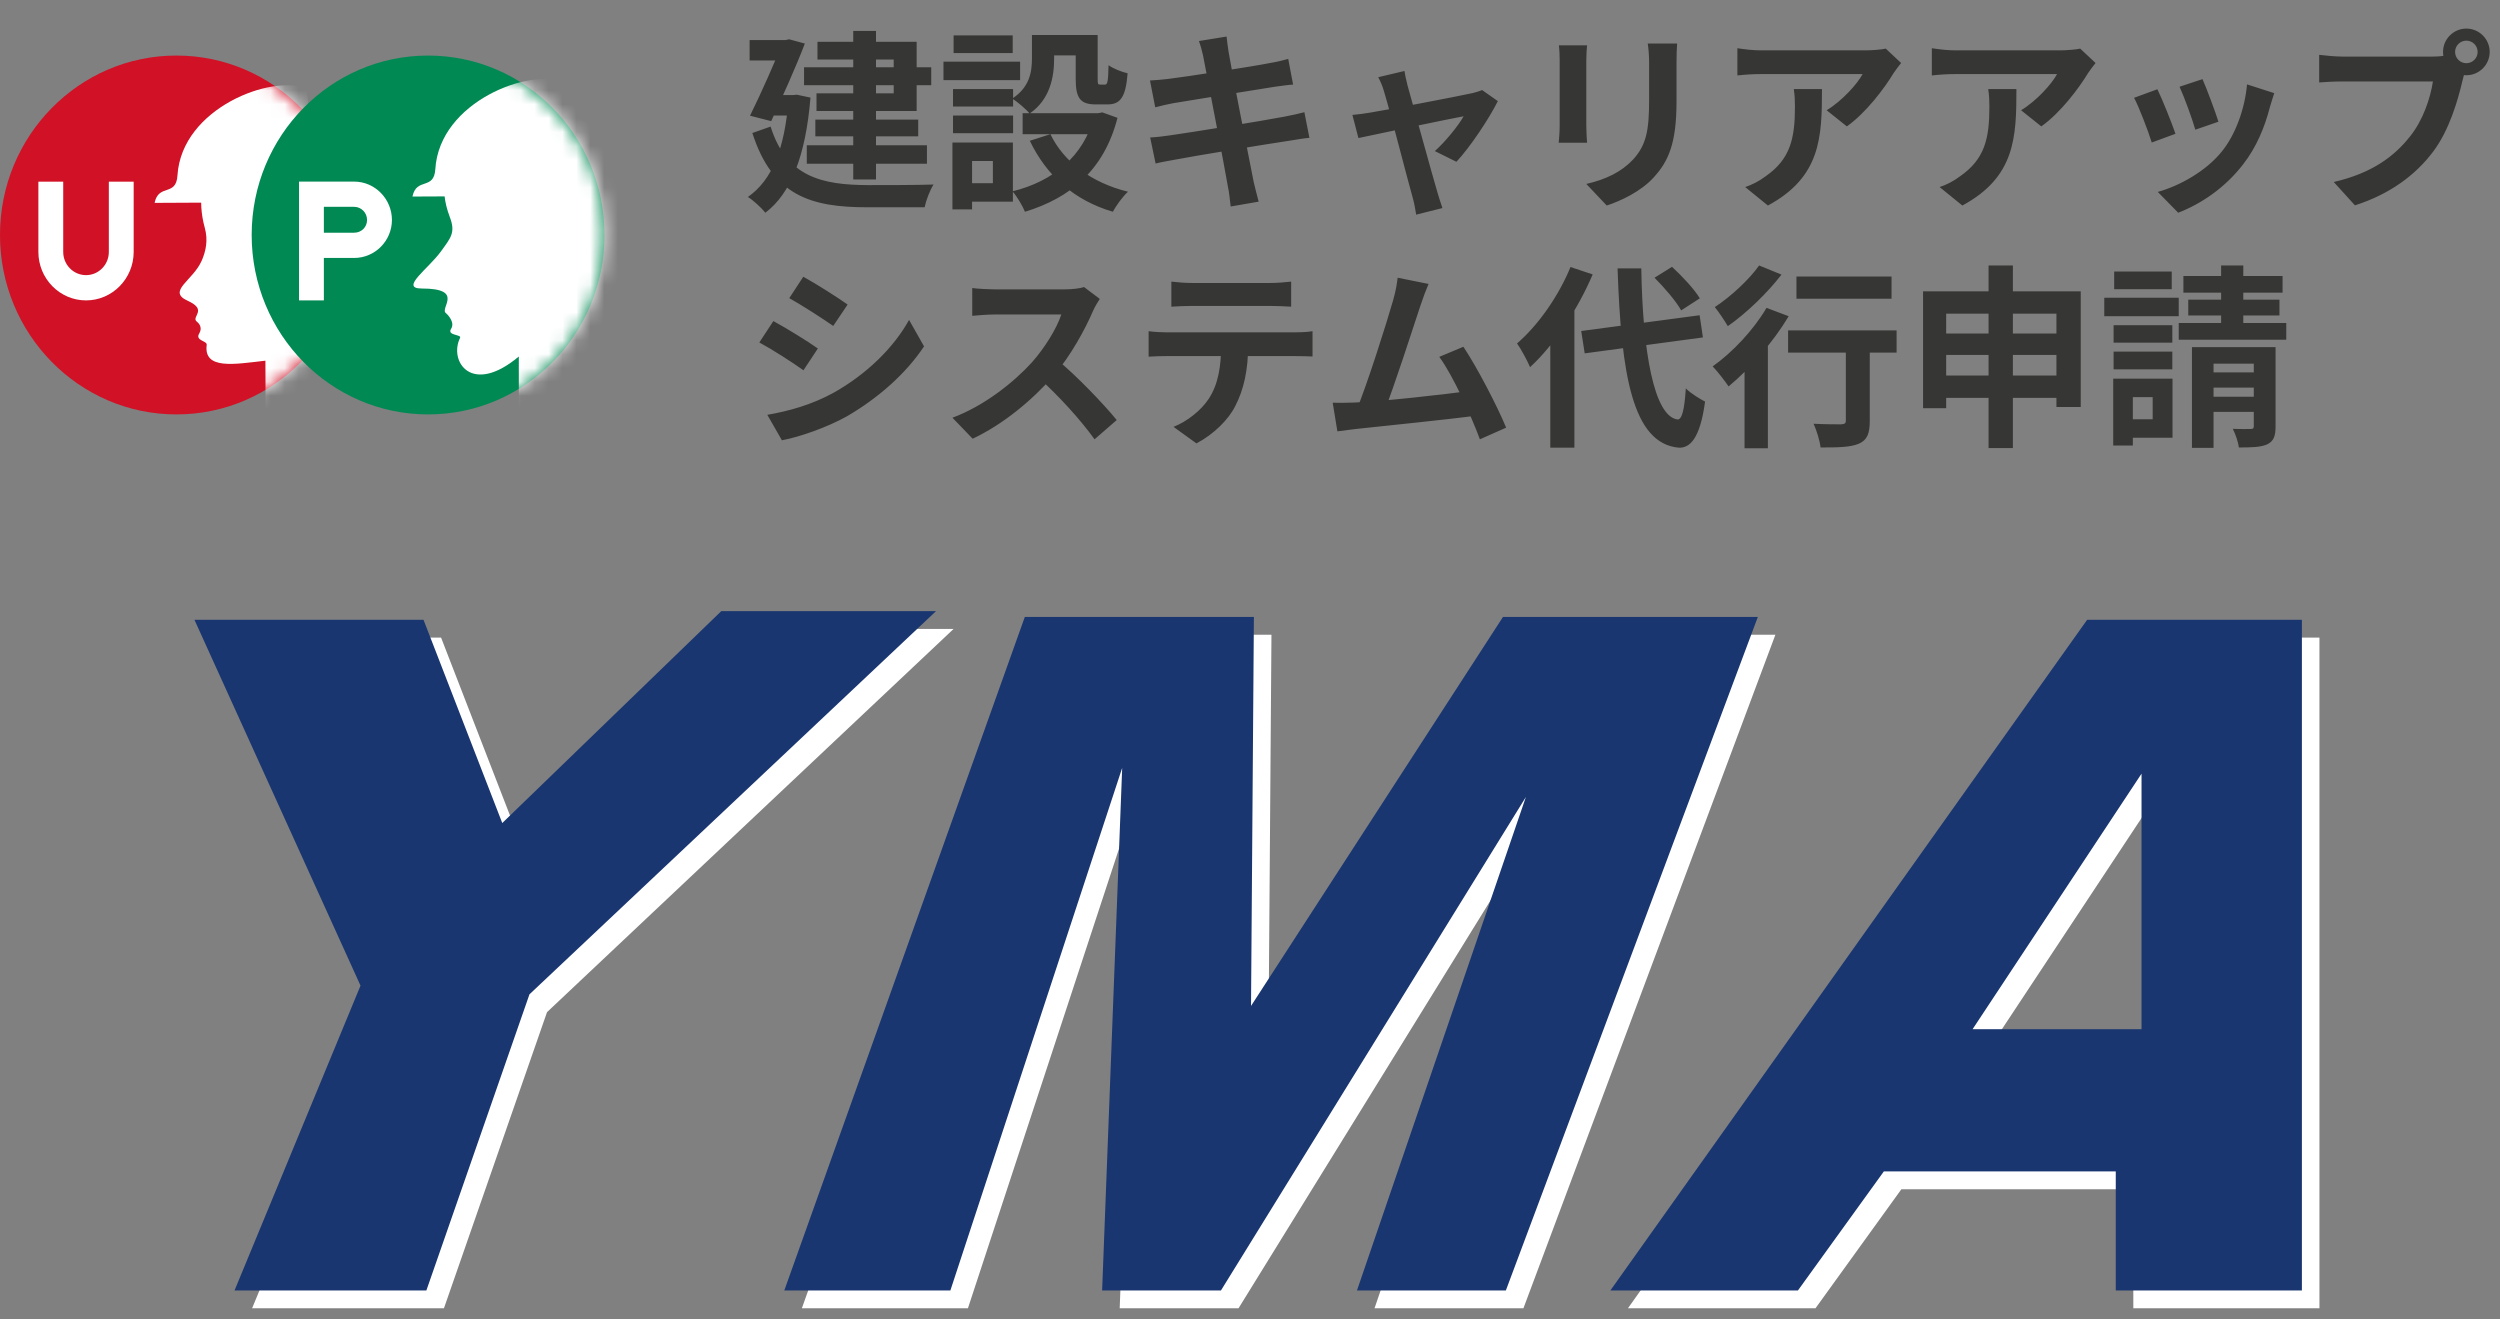
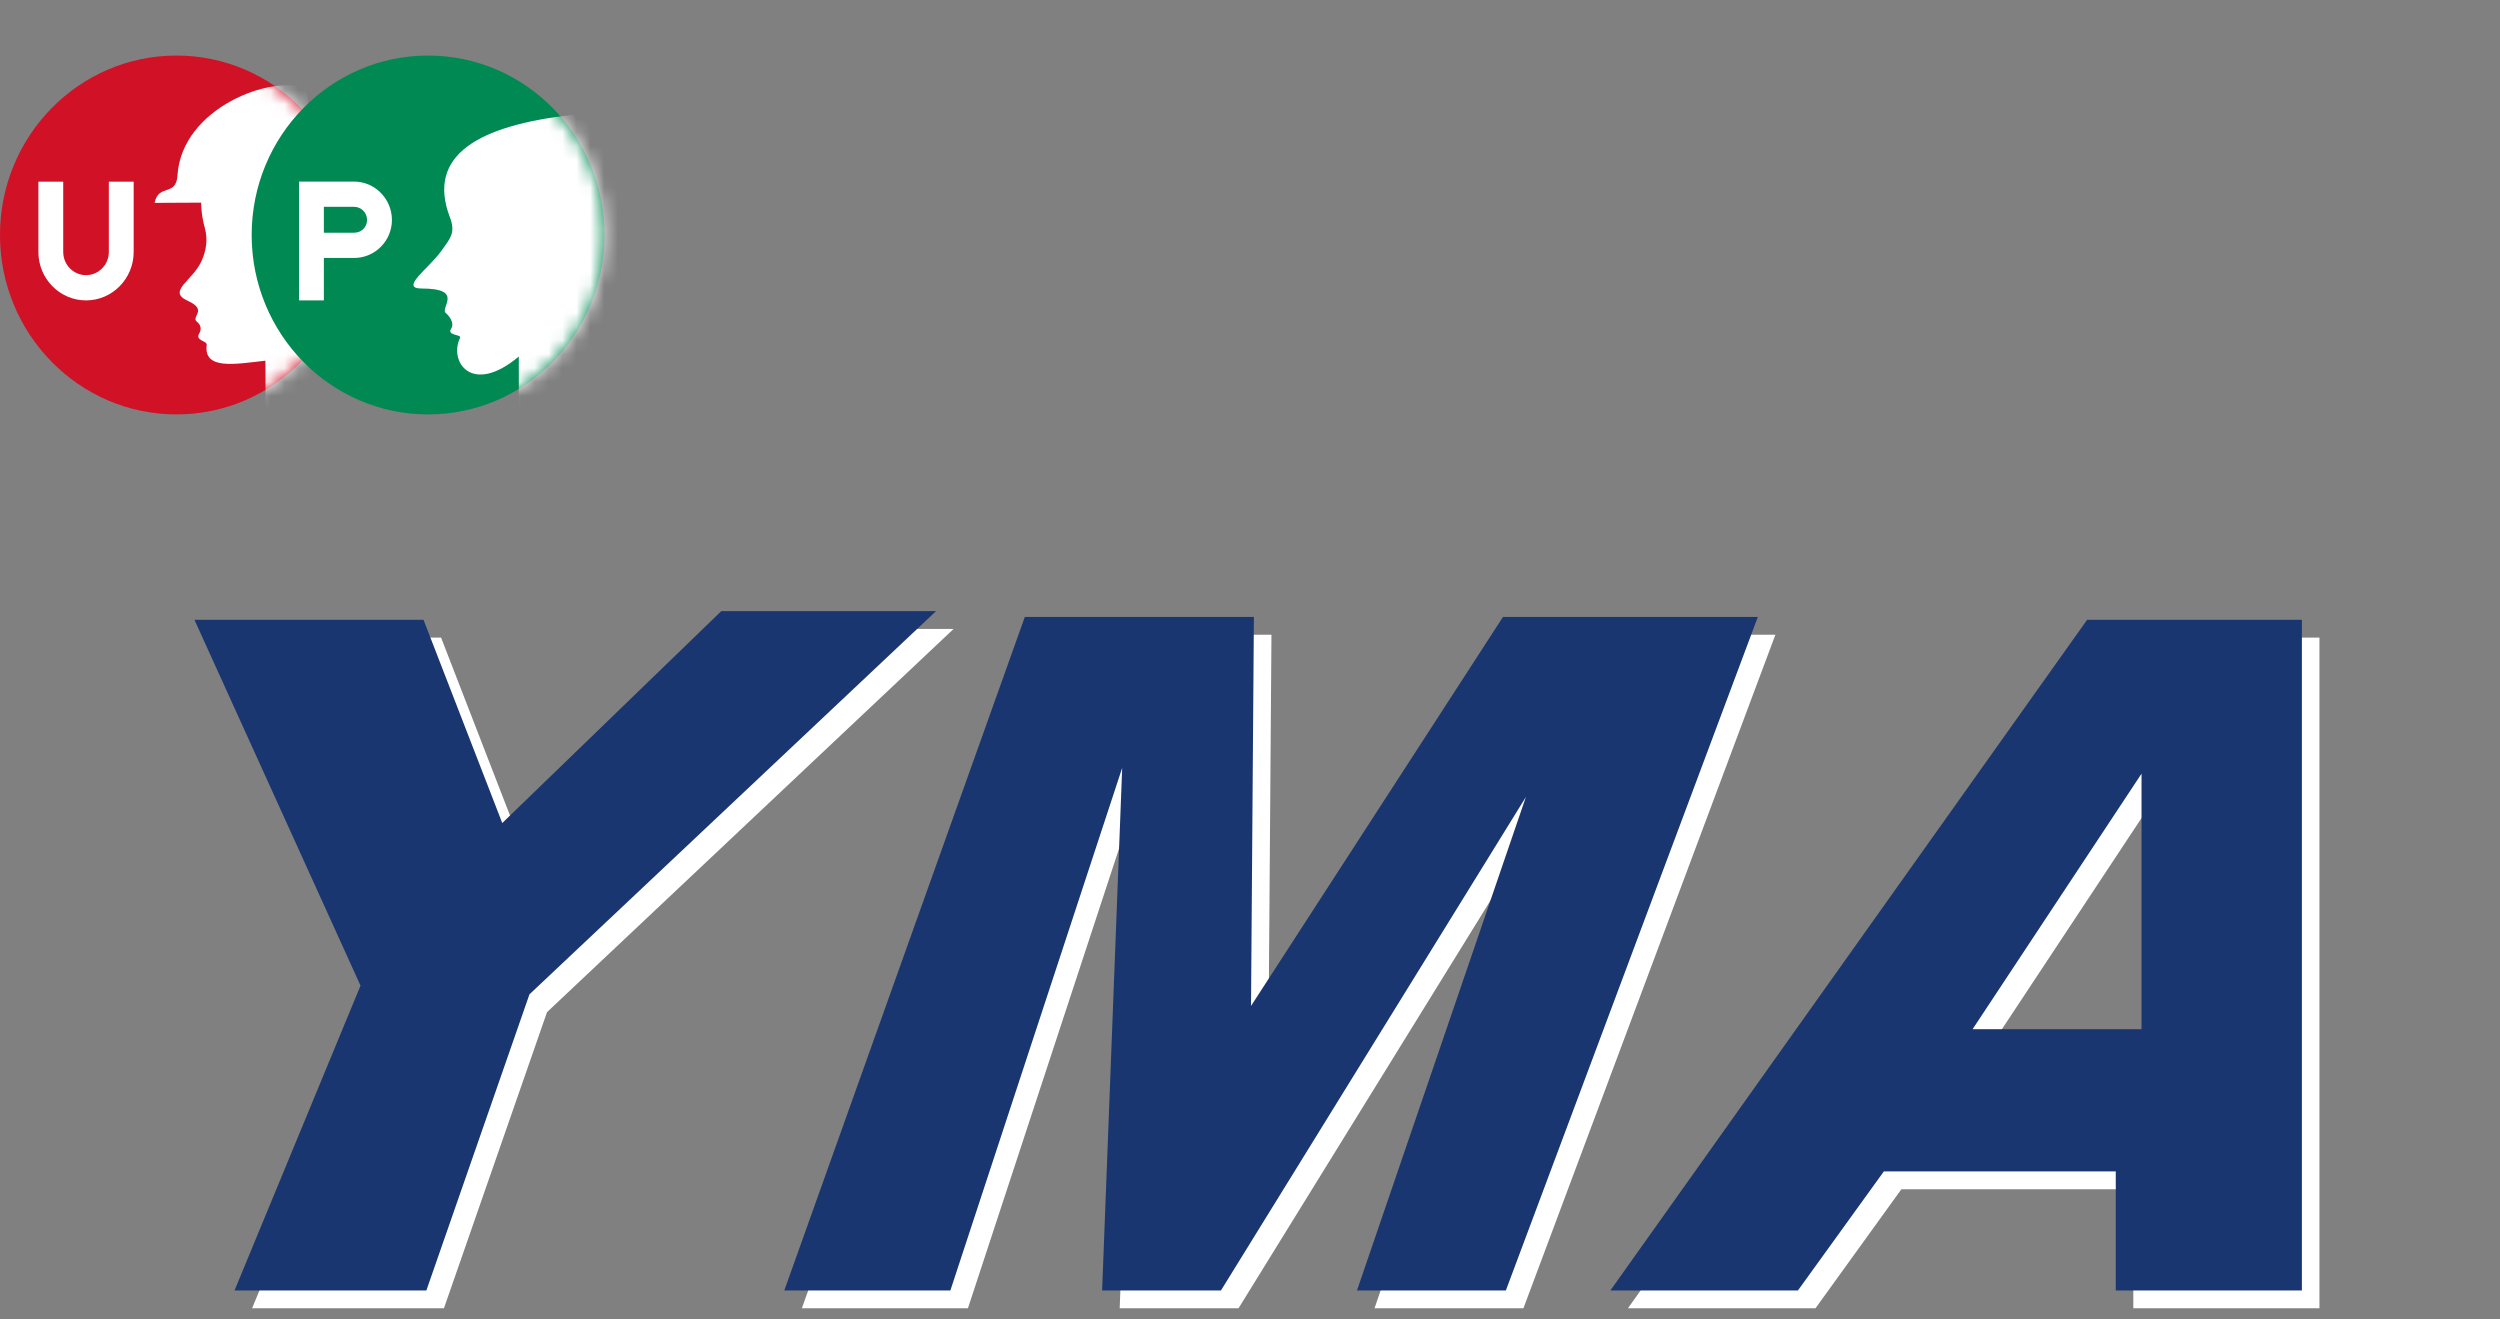
<svg xmlns="http://www.w3.org/2000/svg" width="180" height="95" viewBox="0 0 180 95" fill="none">
  <rect x="0" y="0" width="180" height="95" fill="#808080" stroke="none" />
  <path d="M25.404 16.919C25.404 24.053 19.718 29.838 12.704 29.838C5.688 29.838 0 24.053 0 16.919C0 9.785 5.686 4 12.704 4C19.721 4 25.404 9.782 25.404 16.919Z" fill="#D01126" />
  <mask id="mask0_51_79" style="mask-type:luminance" maskUnits="userSpaceOnUse" x="0" y="4" width="26" height="26">
    <path d="M25.404 16.919C25.404 24.053 19.718 29.838 12.704 29.838C5.688 29.838 0 24.053 0 16.919C0 9.785 5.686 4 12.704 4C19.721 4 25.404 9.782 25.404 16.919Z" fill="white" />
  </mask>
  <g mask="url(#mask0_51_79)">
    <path d="M14.53 18.756C14.813 18.088 14.997 17.311 14.743 16.397C13.661 12.483 15.965 8.705 21.723 8.251C23.49 8.947 24.968 10.132 25.628 12.147C26.713 15.244 26.965 23.578 25.404 25.976C24.653 26.389 20.085 30.819 19.131 31.067C19.123 29.108 19.113 25.969 19.11 25.969C16.878 26.224 14.646 26.644 14.882 24.826C14.92 24.531 14.033 24.539 14.341 24.014C14.633 23.513 14.235 23.21 14.179 23.166C13.714 22.809 15.01 22.331 13.517 21.658C11.982 20.966 13.915 20.197 14.528 18.754L14.53 18.756Z" fill="white" />
    <path d="M22.061 6.385C19.629 5.32 13.078 7.758 12.778 12.629C12.683 14.177 11.418 13.203 11.131 14.607C13.815 14.573 22.21 14.607 23.259 14.607" fill="white" />
  </g>
  <path d="M43.525 16.919C43.525 24.053 37.839 29.838 30.823 29.838C23.808 29.838 18.12 24.053 18.12 16.919C18.12 9.785 23.806 4 30.821 4C37.836 4 43.522 9.782 43.522 16.919H43.525Z" fill="#008953" />
  <mask id="mask1_51_79" style="mask-type:luminance" maskUnits="userSpaceOnUse" x="18" y="4" width="26" height="26">
    <path d="M43.525 16.919C43.525 24.053 37.839 29.838 30.823 29.838C23.808 29.838 18.12 24.053 18.12 16.919C18.12 9.785 23.806 4 30.821 4C37.836 4 43.522 9.782 43.522 16.919H43.525Z" fill="white" />
  </mask>
  <g mask="url(#mask1_51_79)">
    <path d="M44.412 11.231C43.735 9.861 42.557 8.874 41.202 8.272C34.482 9.031 30.685 11.15 32.389 15.635C32.812 16.747 32.463 17.112 31.742 18.109C30.841 19.354 28.748 20.771 30.364 20.773C33.492 20.773 31.619 22.206 32.111 22.55C32.176 22.595 32.791 23.187 32.481 23.67C32.155 24.176 33.251 24.066 33.125 24.325C32.296 26.008 33.949 28.528 37.354 25.669C37.354 25.669 37.354 29.773 37.354 31.701C38.085 31.464 43.676 28.977 44.823 28.314C45.033 27.918 45.197 12.715 44.415 11.231H44.412Z" fill="white" />
-     <path d="M40.628 5.928C38.195 4.864 31.645 7.298 31.344 12.173C31.25 13.723 29.985 12.747 29.697 14.151C32.381 14.117 43.173 14.151 44.222 14.151" fill="white" />
  </g>
  <path d="M6.194 21.629C4.303 21.629 2.763 20.064 2.763 18.14V13.078H4.552V18.14C4.552 19.061 5.288 19.81 6.194 19.81C7.1 19.81 7.836 19.061 7.836 18.14V13.078H9.624V18.14C9.624 20.064 8.085 21.629 6.194 21.629Z" fill="white" />
  <path d="M25.499 13.075H21.53V21.629H23.318V18.573H25.499C26.998 18.573 28.219 17.344 28.219 15.836C28.219 14.328 27 13.075 25.499 13.075ZM25.499 16.755H23.318V14.892H25.499C26.012 14.892 26.428 15.317 26.428 15.836C26.428 16.355 26.02 16.755 25.499 16.755Z" fill="white" />
-   <path d="M57.892 4.844H67.049V6.132H57.892V4.844ZM58.705 8.61H66.111V9.814H58.705V8.61ZM58.089 10.458H66.74V11.788H58.089V10.458ZM61.434 2.226H63.072V12.922H61.434V2.226ZM58.858 3.01H65.999V7.994H58.788V6.72H64.347V4.284H58.858V3.01ZM53.972 2.884H56.926V4.354H53.972V2.884ZM56.352 2.884H56.562L56.815 2.828L57.949 3.136C57.319 4.788 56.339 6.972 55.526 8.722L54.001 8.33C54.855 6.608 55.862 4.298 56.352 3.066V2.884ZM55.401 6.846H57.444V8.316H55.344L55.401 6.846ZM56.773 6.846H57.094L57.374 6.818L58.355 7.028C58.005 11.256 56.926 13.944 55.106 15.316C54.855 14.994 54.211 14.392 53.846 14.182C55.583 12.978 56.507 10.71 56.773 7.154V6.846ZM55.484 9.114C56.618 12.74 59.181 13.314 62.484 13.328C63.339 13.328 66.195 13.328 67.216 13.286C66.965 13.664 66.671 14.434 66.573 14.924H62.443C58.383 14.924 55.624 14.098 54.169 9.576L55.484 9.114ZM74.3 2.52H75.897V4.228C75.897 5.544 75.603 7.168 74.132 8.176C73.894 7.868 73.222 7.308 72.886 7.098C74.16 6.258 74.3 5.138 74.3 4.186V2.52ZM77.451 2.52H79.032V5.656C79.032 6.048 79.046 6.09 79.201 6.09C79.27 6.09 79.481 6.09 79.564 6.09C79.733 6.09 79.788 5.908 79.817 4.69C80.111 4.928 80.769 5.18 81.189 5.278C81.049 7.028 80.656 7.518 79.733 7.518C79.508 7.518 79.13 7.518 78.906 7.518C77.787 7.518 77.451 7.084 77.451 5.684V2.52ZM75.63 9.66C76.582 11.648 78.585 13.16 81.216 13.804C80.838 14.14 80.349 14.826 80.124 15.246C77.325 14.42 75.35 12.642 74.147 10.136L75.63 9.66ZM78.766 8.148H79.075L79.368 8.092L80.46 8.484C79.495 12.236 77.073 14.252 73.796 15.246C73.629 14.826 73.209 14.126 72.9 13.776C75.812 13.062 78.038 11.242 78.766 8.4V8.148ZM73.629 8.148H79.424V9.66H73.629V8.148ZM74.945 2.52H78.305V3.99H74.945V2.52ZM68.617 6.412H72.942V7.672H68.617V6.412ZM68.659 2.548H72.915V3.822H68.659V2.548ZM68.617 8.316H72.942V9.59H68.617V8.316ZM67.93 4.438H73.447V5.768H67.93V4.438ZM69.386 10.262H72.928V14.518H69.386V13.188H71.487V11.592H69.386V10.262ZM68.575 10.262H69.989V15.078H68.575V10.262ZM86.621 4.004C86.537 3.612 86.439 3.276 86.326 2.954L88.314 2.632C88.343 2.898 88.398 3.374 88.454 3.71C88.594 4.634 89.981 11.718 90.275 13.146C90.373 13.552 90.499 14.056 90.624 14.518L88.609 14.868C88.538 14.35 88.51 13.874 88.412 13.454C88.203 12.194 86.844 5.138 86.621 4.004ZM82.799 5.796C83.233 5.768 83.653 5.74 84.1 5.684C85.29 5.544 90.191 4.788 91.451 4.536C91.885 4.466 92.416 4.34 92.752 4.242L93.103 6.09C92.794 6.104 92.221 6.188 91.8 6.244C90.317 6.482 85.501 7.252 84.451 7.434C84.016 7.518 83.653 7.602 83.177 7.728L82.799 5.796ZM82.812 9.898C83.177 9.884 83.82 9.814 84.254 9.744C85.752 9.534 90.862 8.708 92.472 8.4C93.019 8.302 93.537 8.176 93.915 8.078L94.278 9.926C93.9 9.954 93.326 10.052 92.808 10.136C91.031 10.402 85.99 11.228 84.605 11.494C84.002 11.606 83.513 11.69 83.204 11.774L82.812 9.898ZM101.124 5.11C101.166 5.446 101.264 5.81 101.348 6.174C101.824 7.854 103.14 12.67 103.49 13.832C103.56 14.084 103.756 14.7 103.854 14.98L101.964 15.456C101.908 15.078 101.824 14.616 101.712 14.224C101.362 13.006 100.088 8.008 99.641 6.552C99.543 6.202 99.388 5.852 99.234 5.558L101.124 5.11ZM107.844 7.28C107.242 8.498 105.842 10.612 104.862 11.648L103.308 10.878C104.036 10.234 105.002 9.058 105.38 8.372C104.652 8.498 98.954 9.688 97.806 9.94L97.373 8.274C97.806 8.232 98.198 8.19 98.66 8.106C99.416 7.994 105.016 6.93 106.01 6.706C106.248 6.65 106.528 6.566 106.71 6.482L107.844 7.28ZM120.752 3.136C120.724 3.528 120.71 3.976 120.71 4.55C120.71 5.264 120.71 6.622 120.71 7.308C120.71 10.332 120.122 11.62 119.072 12.768C118.148 13.79 116.706 14.462 115.684 14.798L114.214 13.244C115.614 12.922 116.734 12.39 117.588 11.48C118.54 10.43 118.736 9.38 118.736 7.196C118.736 6.496 118.736 5.152 118.736 4.55C118.736 3.976 118.694 3.528 118.638 3.136H120.752ZM114.27 3.262C114.242 3.584 114.214 3.892 114.214 4.326C114.214 4.942 114.214 8.274 114.214 9.058C114.214 9.408 114.242 9.954 114.27 10.276H112.226C112.254 10.024 112.296 9.478 112.296 9.044C112.296 8.246 112.296 4.942 112.296 4.326C112.296 4.074 112.282 3.584 112.24 3.262H114.27ZM136.88 4.536C136.74 4.718 136.474 5.054 136.348 5.25C135.69 6.342 134.36 8.12 132.974 9.1L131.518 7.938C132.652 7.252 133.744 6.02 134.108 5.334C133.254 5.334 127.682 5.334 126.8 5.334C126.226 5.334 125.75 5.362 125.092 5.432V3.472C125.638 3.556 126.226 3.626 126.8 3.626C127.682 3.626 133.618 3.626 134.346 3.626C134.738 3.626 135.508 3.57 135.774 3.5L136.88 4.536ZM131.182 6.412C131.182 9.884 131.098 12.74 127.29 14.798L125.652 13.468C126.114 13.314 126.618 13.076 127.136 12.684C128.9 11.452 129.236 9.982 129.236 7.686C129.236 7.238 129.222 6.874 129.152 6.412H131.182ZM150.88 4.536C150.74 4.718 150.474 5.054 150.348 5.25C149.69 6.342 148.36 8.12 146.974 9.1L145.518 7.938C146.652 7.252 147.744 6.02 148.108 5.334C147.254 5.334 141.682 5.334 140.8 5.334C140.226 5.334 139.75 5.362 139.092 5.432V3.472C139.638 3.556 140.226 3.626 140.8 3.626C141.682 3.626 147.618 3.626 148.346 3.626C148.738 3.626 149.508 3.57 149.774 3.5L150.88 4.536ZM145.182 6.412C145.182 9.884 145.098 12.74 141.29 14.798L139.652 13.468C140.114 13.314 140.618 13.076 141.136 12.684C142.9 11.452 143.236 9.982 143.236 7.686C143.236 7.238 143.222 6.874 143.152 6.412H145.182ZM158.58 5.698C158.846 6.286 159.532 8.12 159.728 8.764L158.062 9.338C157.88 8.666 157.264 6.972 156.928 6.244L158.58 5.698ZM163.746 6.706C163.592 7.168 163.508 7.462 163.424 7.742C163.06 9.156 162.458 10.612 161.506 11.83C160.204 13.524 158.468 14.686 156.83 15.316L155.36 13.818C156.886 13.398 158.846 12.334 159.994 10.878C160.946 9.702 161.632 7.84 161.786 6.076L163.746 6.706ZM155.332 6.426C155.682 7.14 156.368 8.848 156.634 9.632L154.926 10.262C154.702 9.52 153.988 7.644 153.652 7.042L155.332 6.426ZM176.766 3.738C176.766 4.186 177.13 4.55 177.578 4.55C178.026 4.55 178.39 4.186 178.39 3.738C178.39 3.29 178.026 2.926 177.578 2.926C177.13 2.926 176.766 3.29 176.766 3.738ZM175.898 3.738C175.898 2.814 176.654 2.058 177.578 2.058C178.502 2.058 179.258 2.814 179.258 3.738C179.258 4.662 178.502 5.418 177.578 5.418C176.654 5.418 175.898 4.662 175.898 3.738ZM177.606 4.844C177.466 5.11 177.368 5.516 177.298 5.81C176.976 7.182 176.36 9.366 175.184 10.92C173.924 12.6 172.062 13.986 169.556 14.784L168.03 13.104C170.816 12.46 172.398 11.242 173.518 9.828C174.456 8.666 174.988 7.07 175.17 5.866C174.316 5.866 169.696 5.866 168.646 5.866C168.002 5.866 167.344 5.908 166.98 5.936V3.948C167.4 4.004 168.184 4.074 168.646 4.074C169.696 4.074 174.344 4.074 175.128 4.074C175.408 4.074 175.856 4.06 176.22 3.962L177.606 4.844ZM57.837 19.926C58.761 20.43 60.3 21.41 61.029 21.928L59.992 23.468C59.209 22.922 57.752 21.984 56.828 21.466L57.837 19.926ZM55.246 29.866C56.815 29.6 58.48 29.124 60.007 28.284C62.386 26.954 64.347 25.036 65.453 23.034L66.531 24.938C65.243 26.884 63.255 28.648 60.972 29.978C59.544 30.776 57.529 31.476 56.297 31.7L55.246 29.866ZM55.681 23.118C56.618 23.622 58.158 24.574 58.886 25.092L57.85 26.66C57.066 26.1 55.611 25.162 54.672 24.658L55.681 23.118ZM79.186 21.522C79.075 21.676 78.823 22.096 78.697 22.39C78.123 23.72 77.087 25.624 75.882 27.024C74.314 28.83 72.201 30.566 70.031 31.588L68.575 30.076C70.843 29.236 72.999 27.528 74.314 26.072C75.239 25.022 76.093 23.636 76.415 22.642C75.826 22.642 72.257 22.642 71.654 22.642C71.081 22.642 70.311 22.712 70.002 22.74V20.738C70.38 20.794 71.249 20.836 71.654 20.836C72.397 20.836 75.981 20.836 76.597 20.836C77.213 20.836 77.758 20.766 78.052 20.668L79.186 21.522ZM76.064 25.862C77.507 27.038 79.495 29.124 80.404 30.244L78.808 31.63C77.772 30.188 76.246 28.522 74.749 27.164L76.064 25.862ZM84.338 20.276C84.787 20.332 85.361 20.374 85.837 20.374C86.719 20.374 90.638 20.374 91.465 20.374C91.927 20.374 92.487 20.332 92.963 20.276V22.082C92.487 22.054 91.941 22.026 91.465 22.026C90.638 22.026 86.719 22.026 85.837 22.026C85.361 22.026 84.758 22.054 84.338 22.082V20.276ZM82.701 23.846C83.121 23.902 83.611 23.93 84.044 23.93C84.927 23.93 92.388 23.93 93.215 23.93C93.508 23.93 94.124 23.916 94.502 23.846V25.666C94.138 25.652 93.606 25.638 93.215 25.638C92.388 25.638 84.927 25.638 84.044 25.638C83.638 25.638 83.093 25.652 82.701 25.68V23.846ZM89.868 24.826C89.868 26.66 89.546 28.06 88.945 29.222C88.469 30.202 87.376 31.28 86.144 31.924L84.493 30.734C85.487 30.342 86.481 29.544 87.026 28.718C87.727 27.654 87.922 26.338 87.922 24.84L89.868 24.826ZM102.857 20.444C102.675 20.864 102.479 21.382 102.269 22.012C101.751 23.58 100.295 28.088 99.693 29.544L97.635 29.614C98.391 27.822 99.847 23.23 100.309 21.606C100.505 20.906 100.575 20.458 100.631 19.996L102.857 20.444ZM105.363 24.966C106.371 26.478 107.799 29.236 108.443 30.79L106.553 31.63C105.923 29.936 104.621 27.038 103.627 25.694L105.363 24.966ZM97.495 28.984C99.441 28.914 104.019 28.396 105.979 28.13L106.385 29.922C104.313 30.188 99.497 30.692 97.607 30.888C97.257 30.93 96.725 31 96.291 31.056L95.955 28.998C96.431 29.012 97.047 28.998 97.495 28.984ZM113.847 23.832L122.373 22.698L122.611 24.294L114.099 25.442L113.847 23.832ZM119.125 19.996L120.385 19.212C121.113 19.884 121.995 20.822 122.387 21.48L121.043 22.348C120.693 21.704 119.839 20.71 119.125 19.996ZM113.077 19.226L114.673 19.758C113.623 22.236 111.915 24.826 110.165 26.436C109.997 26.03 109.521 25.134 109.227 24.728C110.739 23.426 112.209 21.34 113.077 19.226ZM111.621 23.244L113.343 21.536L113.357 21.564V32.232H111.621V23.244ZM116.465 19.324H118.173C118.271 25.316 119.083 29.964 120.777 30.202C121.099 30.23 121.281 29.502 121.379 27.962C121.701 28.312 122.457 28.76 122.765 28.914C122.401 31.63 121.645 32.274 120.861 32.232C117.543 31.924 116.717 26.954 116.465 19.324ZM129.345 19.912H136.191V21.508H129.345V19.912ZM132.901 24.266H134.623V30.314C134.623 31.21 134.441 31.686 133.825 31.952C133.223 32.204 132.341 32.218 131.081 32.218C131.025 31.728 130.801 31 130.577 30.51C131.375 30.552 132.299 30.552 132.551 30.552C132.817 30.538 132.901 30.482 132.901 30.272V24.266ZM128.743 23.79H136.555V25.386H128.743V23.79ZM125.607 25.442L127.077 23.972L127.287 24.056V32.274H125.607V25.442ZM127.189 22.166L128.785 22.768C127.679 24.63 125.957 26.59 124.459 27.822C124.221 27.472 123.647 26.716 123.311 26.38C124.739 25.372 126.265 23.748 127.189 22.166ZM126.657 19.114L128.267 19.772C127.245 21.102 125.733 22.558 124.403 23.482C124.179 23.104 123.745 22.446 123.465 22.11C124.627 21.354 125.971 20.094 126.657 19.114ZM138.459 20.976H149.813V29.306H148.063V22.586H140.125V29.39H138.459V20.976ZM139.551 24.014H148.889V25.554H139.551V24.014ZM139.551 27.038H148.917V28.648H139.551V27.038ZM143.177 19.114H144.927V32.26H143.177V19.114ZM152.179 23.412H156.407V24.672H152.179V23.412ZM152.221 19.548H156.365V20.822H152.221V19.548ZM152.179 25.316H156.407V26.59H152.179V25.316ZM151.507 21.438H156.869V22.768H151.507V21.438ZM152.907 27.262H156.421V31.518H152.907V30.188H154.993V28.592H152.907V27.262ZM152.151 27.262H153.565V32.078H152.151V27.262ZM157.205 19.87H164.345V21.074H157.205V19.87ZM157.555 21.578H164.121V22.712H157.555V21.578ZM156.869 23.258H164.611V24.462H156.869V23.258ZM159.921 19.114H161.517V24.28H159.921V19.114ZM157.821 24.994H163.197V26.184H159.375V32.246H157.821V24.994ZM162.273 24.994H163.841V30.692C163.841 31.406 163.701 31.77 163.239 31.994C162.763 32.204 162.105 32.218 161.195 32.218C161.153 31.812 160.943 31.238 160.761 30.874C161.279 30.902 161.867 30.888 162.049 30.888C162.231 30.888 162.273 30.832 162.273 30.678V24.994ZM158.507 26.814H163.085V27.906H158.507V26.814ZM158.507 28.564H163.085V29.656H158.507V28.564Z" fill="#363634" />
  <path fill-rule="evenodd" clip-rule="evenodd" d="M31.758 45.909H15.264L27.222 72.247L18.151 94.195H31.964L39.386 72.874L68.66 45.282H53.198L37.427 60.541L31.758 45.909ZM91.545 45.7H75.052L57.734 94.195H69.691L82.061 56.57L80.618 94.195H89.174L111.13 58.66L98.966 94.195H109.687L127.829 45.7H109.481L91.338 73.71L91.545 45.7ZM167 45.909V94.195H153.599V85.625H136.9L130.715 94.195H117.212L151.538 45.909H167ZM155.455 75.382H143.291L155.455 56.987V75.382Z" fill="white" />
  <path fill-rule="evenodd" clip-rule="evenodd" d="M30.493 44.627H14L25.957 70.965L16.886 92.913H30.699L38.121 71.592L67.396 44H51.934L36.163 59.259L30.493 44.627ZM90.28 44.418H73.787L56.469 92.913H68.427L80.797 55.288L79.353 92.913H87.909L109.866 57.378L97.702 92.913H108.422L126.565 44.418H108.216L90.074 72.428L90.28 44.418ZM165.736 44.627V92.913H152.335V84.343H135.636L129.451 92.913H115.947L150.273 44.627H165.736ZM154.19 74.1H142.027L154.19 55.705V74.1Z" fill="#193670" />
</svg>